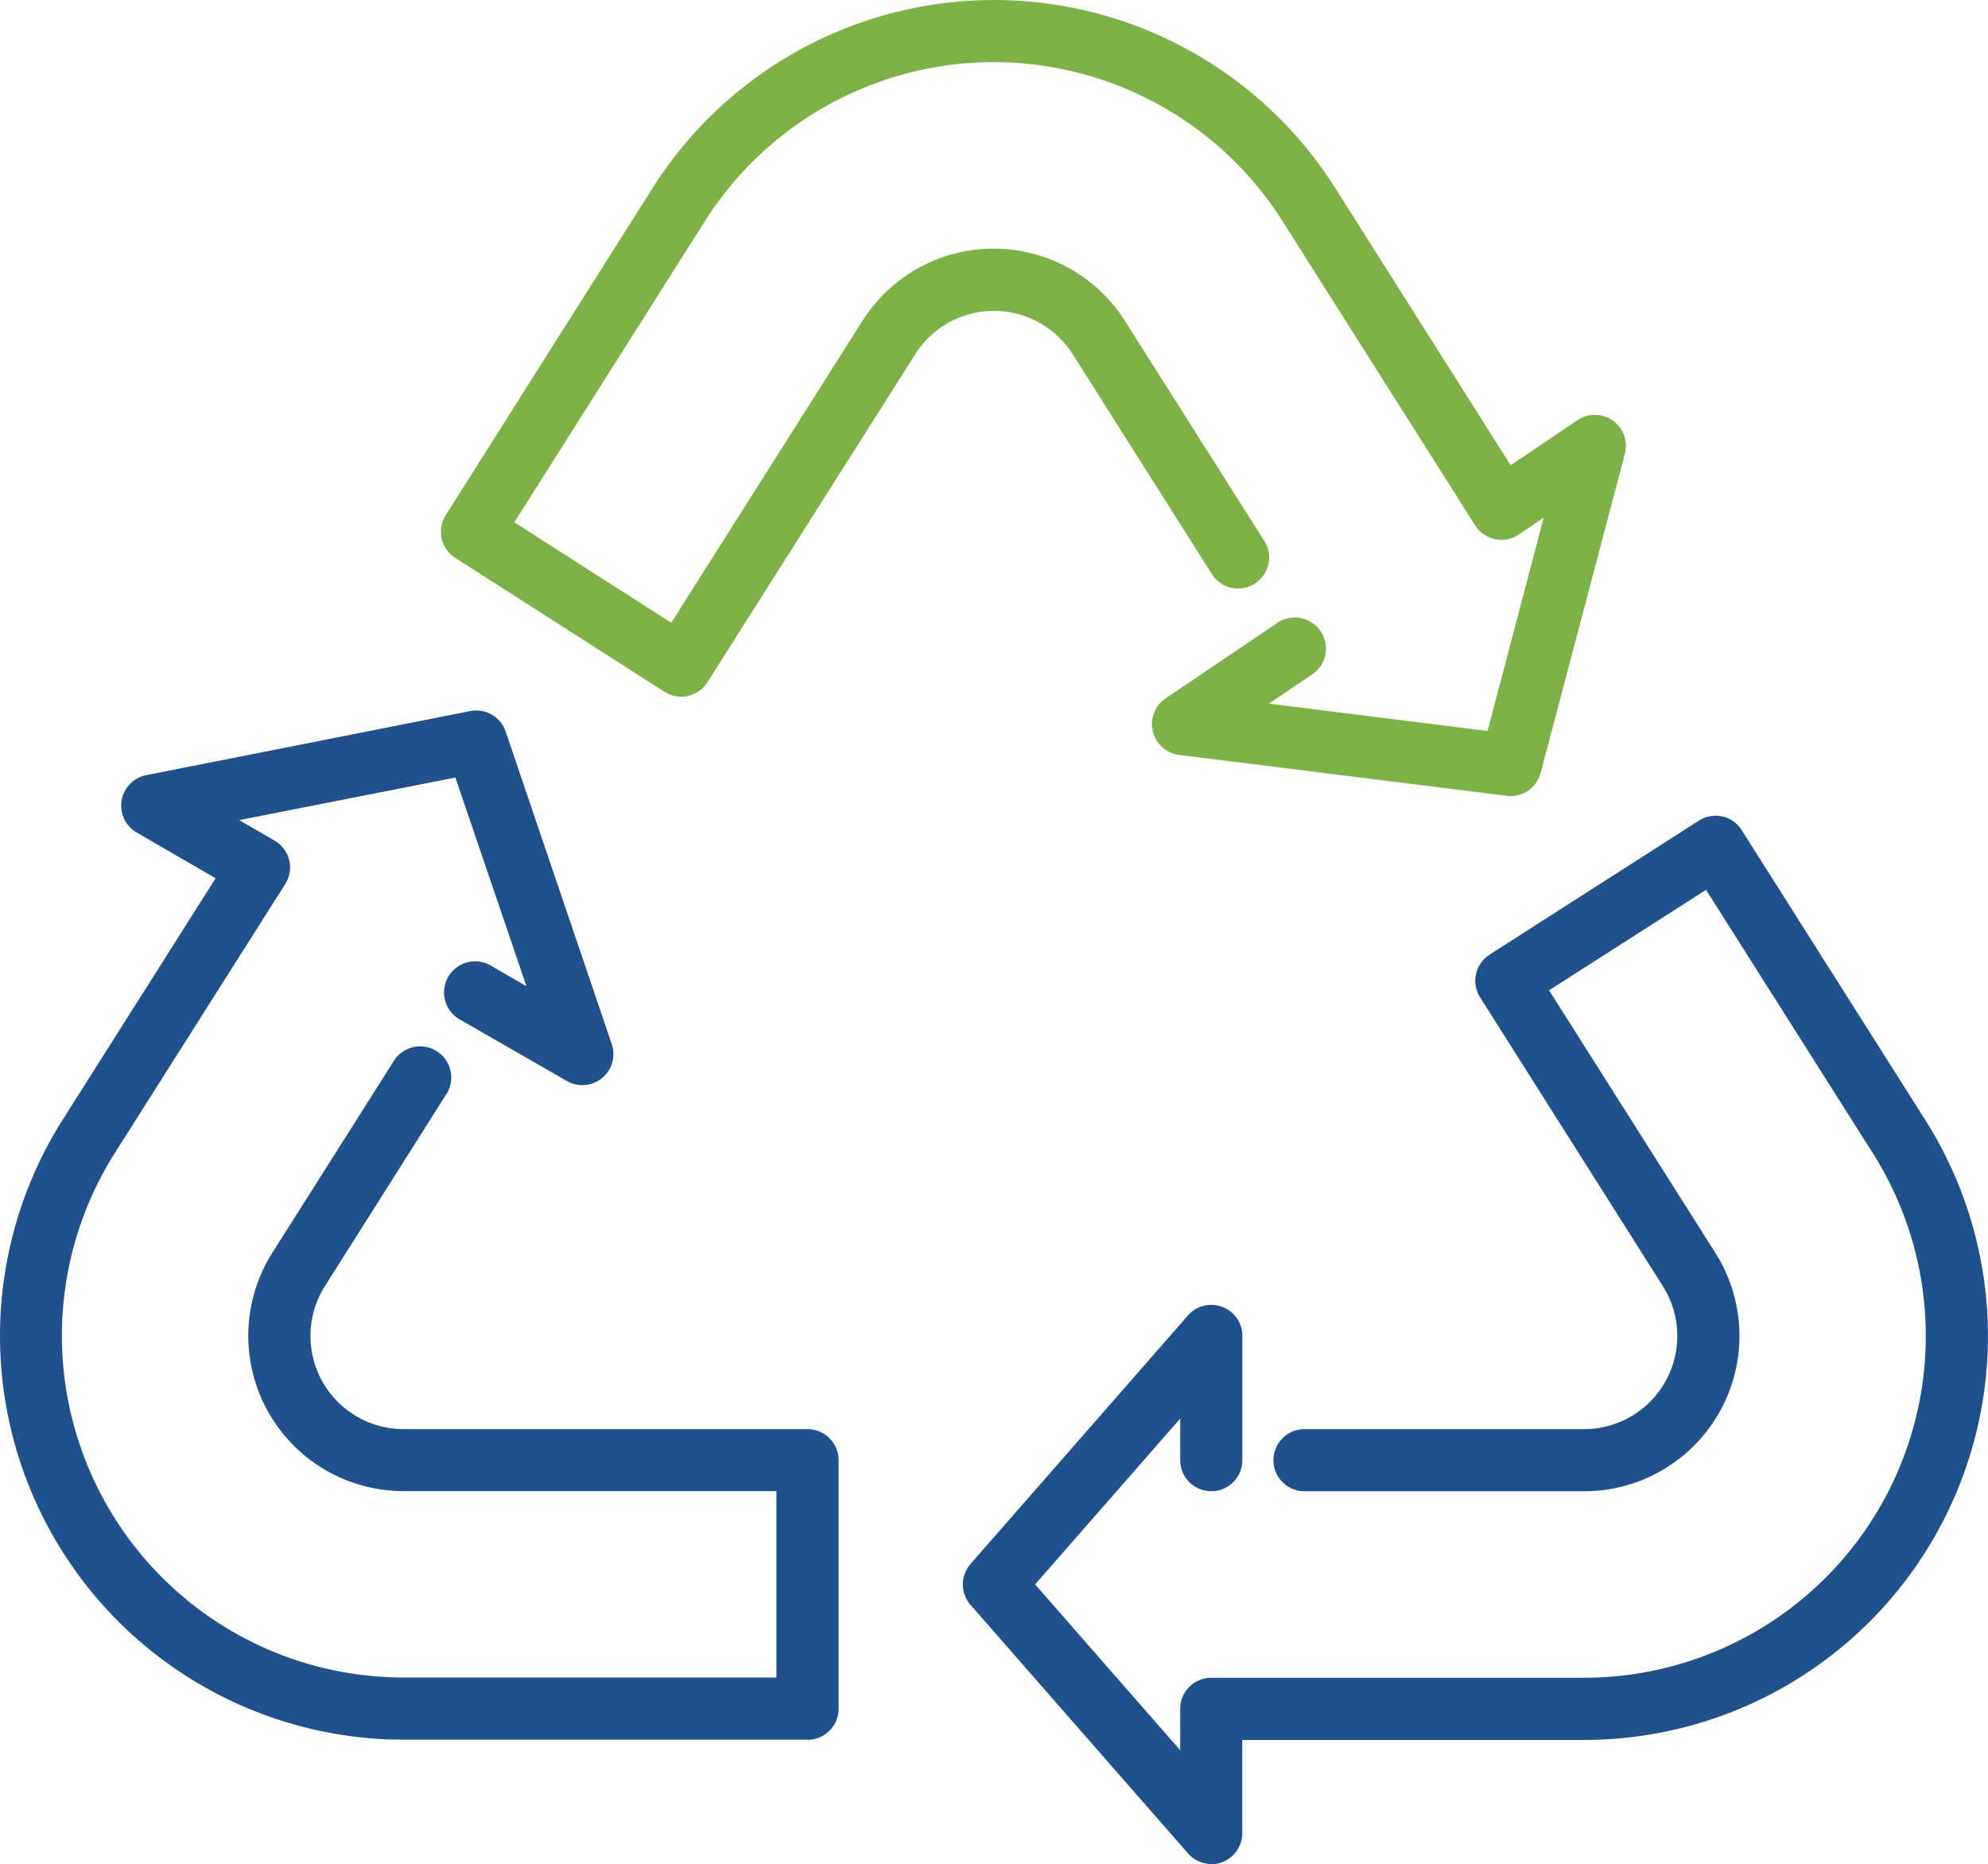
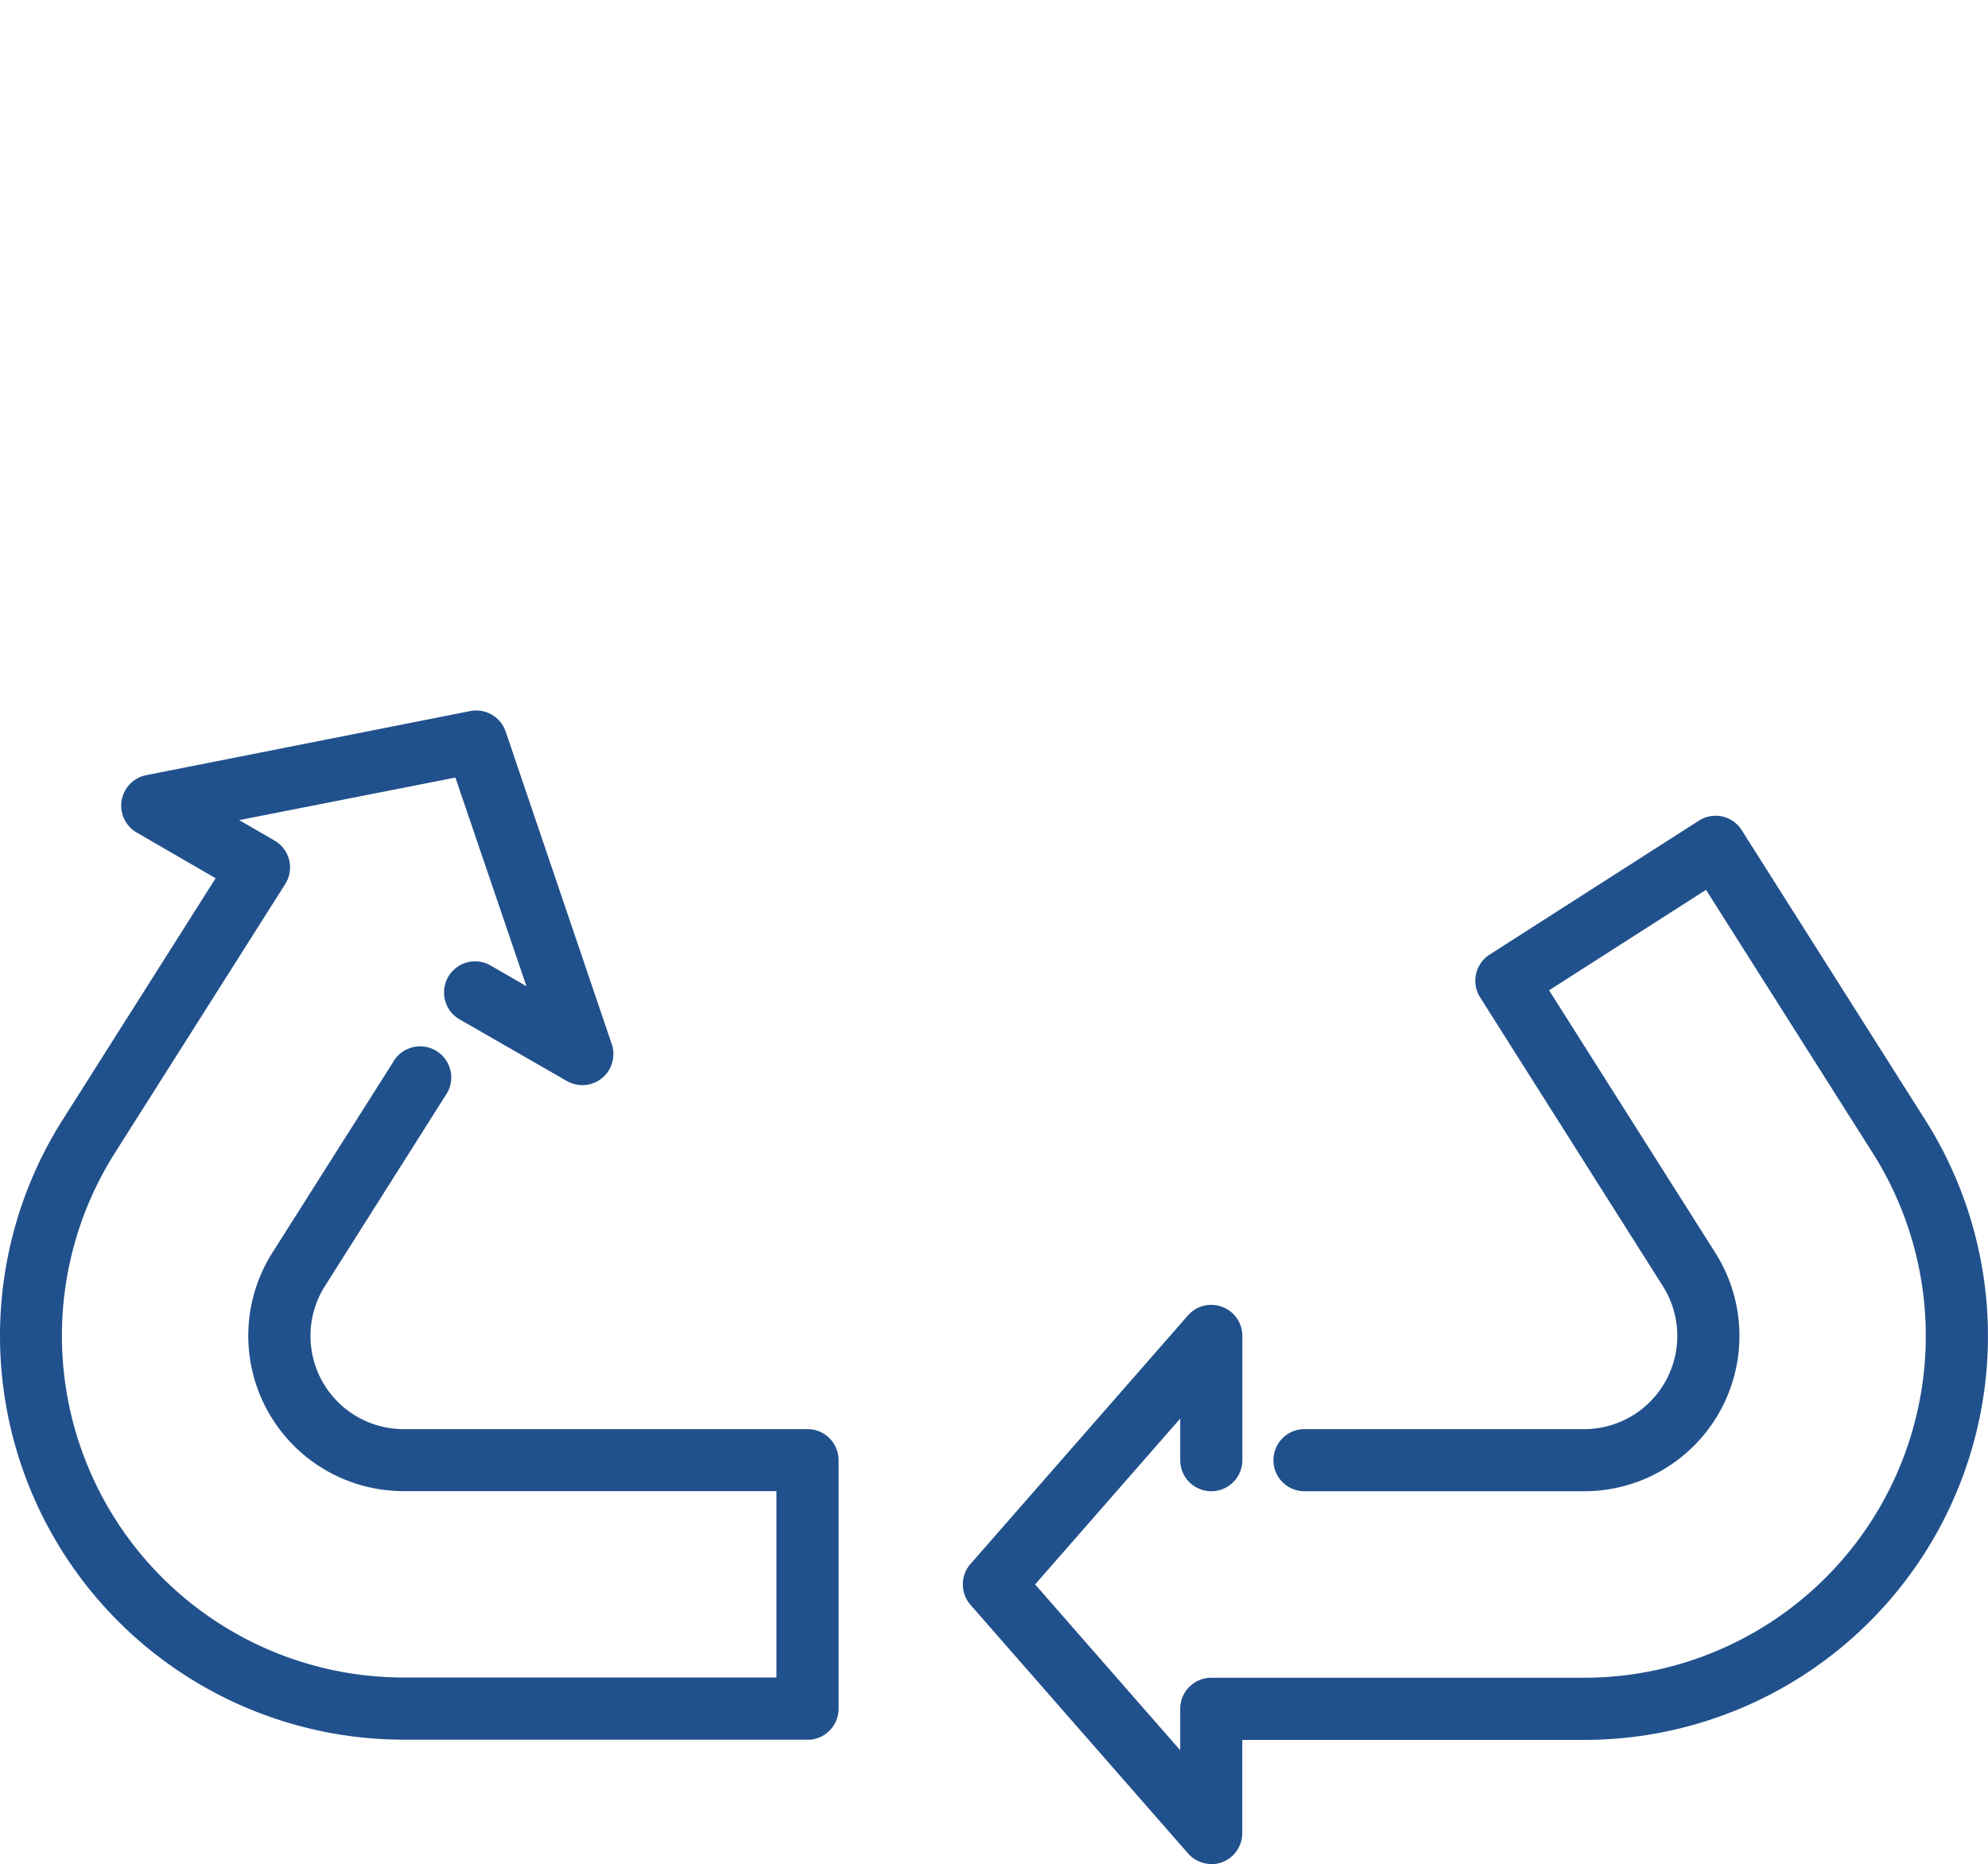
<svg xmlns="http://www.w3.org/2000/svg" id="Grupo_1604" data-name="Grupo 1604" width="71.996" height="67.504" viewBox="0 0 71.996 67.504">
  <defs>
    <clipPath id="clip-path">
      <rect id="Rectángulo_1538" data-name="Rectángulo 1538" width="71.996" height="67.504" fill="#7bb246" />
    </clipPath>
  </defs>
  <g id="Grupo_1571" data-name="Grupo 1571" clip-path="url(#clip-path)">
    <path id="Trazado_2269" data-name="Trazado 2269" d="M178.522,181.559a1.123,1.123,0,0,1-.846-.385l-7.877-9a1.125,1.125,0,0,1,0-1.481l7.874-9a1.125,1.125,0,0,1,1.971.741v4.5a1.125,1.125,0,1,1-2.25,0v-1.507l-5.255,6.006,5.255,6.006v-1.5a1.126,1.126,0,0,1,1.126-1.126h13.5a12.378,12.378,0,0,0,10.455-19l-6.039-9.533-5.684,3.638,6.022,9.508a5.625,5.625,0,0,1-4.753,8.634H181.895a1.125,1.125,0,0,1,0-2.25h10.125a3.375,3.375,0,0,0,2.856-5.174l-6.621-10.462a1.126,1.126,0,0,1,.344-1.549l7.58-4.852a1.138,1.138,0,0,1,.846-.151,1.123,1.123,0,0,1,.706.5l6.644,10.49a14.625,14.625,0,0,1-12.356,22.453H179.641v3.375a1.126,1.126,0,0,1-1.126,1.126Z" transform="translate(-134.652 -114.055)" fill="#21518c" />
-     <path id="Trazado_2270" data-name="Trazado 2270" d="M116.35,28.829a1.073,1.073,0,0,1-.141-.009l-11.866-1.481a1.125,1.125,0,0,1-.491-2.048l4.074-2.751a1.125,1.125,0,0,1,1.274,1.853l-.014.01-1.593,1.078,7.919.991,2.032-7.723-.9.607a1.125,1.125,0,0,1-1.562-.3l-.019-.029L108.081,8A12.378,12.378,0,0,0,87.174,8L80.265,18.914l5.684,3.638,6.926-10.936a5.625,5.625,0,0,1,9.5,0l5.089,8.033a1.126,1.126,0,0,1-1.9,1.2l-5.078-8.023a3.375,3.375,0,0,0-5.7,0l-7.526,11.88a1.127,1.127,0,0,1-1.555.347h0l-7.583-4.851a1.125,1.125,0,0,1-.338-1.55L85.279,6.8a14.625,14.625,0,0,1,24.71,0l6.361,10.05,2.42-1.636a1.125,1.125,0,0,1,1.717,1.214L117.434,27.99a1.125,1.125,0,0,1-1.081.839Z" transform="translate(-61.639 0)" fill="#7cb246" />
    <path id="Trazado_2271" data-name="Trazado 2271" d="M29.244,162.357H14.622A14.625,14.625,0,0,1,2.266,139.913l5.543-8.752-2.856-1.654a1.126,1.126,0,0,1,.344-2.08l11.732-2.32a1.125,1.125,0,0,1,1.283.74l3.845,11.327a1.125,1.125,0,0,1-1.623,1.333l-3.915-2.25a1.126,1.126,0,0,1,1.125-1.95l1.321.764-2.573-7.556-7.829,1.541,1.279.74a1.124,1.124,0,0,1,.412,1.536l-.024.039-6.174,9.745a12.378,12.378,0,0,0,10.462,18.99h13.5v-6.75h-13.5a5.625,5.625,0,0,1-4.754-8.634l4.365-6.891a1.127,1.127,0,1,1,1.9,1.205l-4.365,6.9a3.375,3.375,0,0,0,2.856,5.175H29.244a1.126,1.126,0,0,1,1.126,1.126v9a1.126,1.126,0,0,1-1.126,1.124Z" transform="translate(0 -99.356)" fill="#21518c" />
  </g>
</svg>